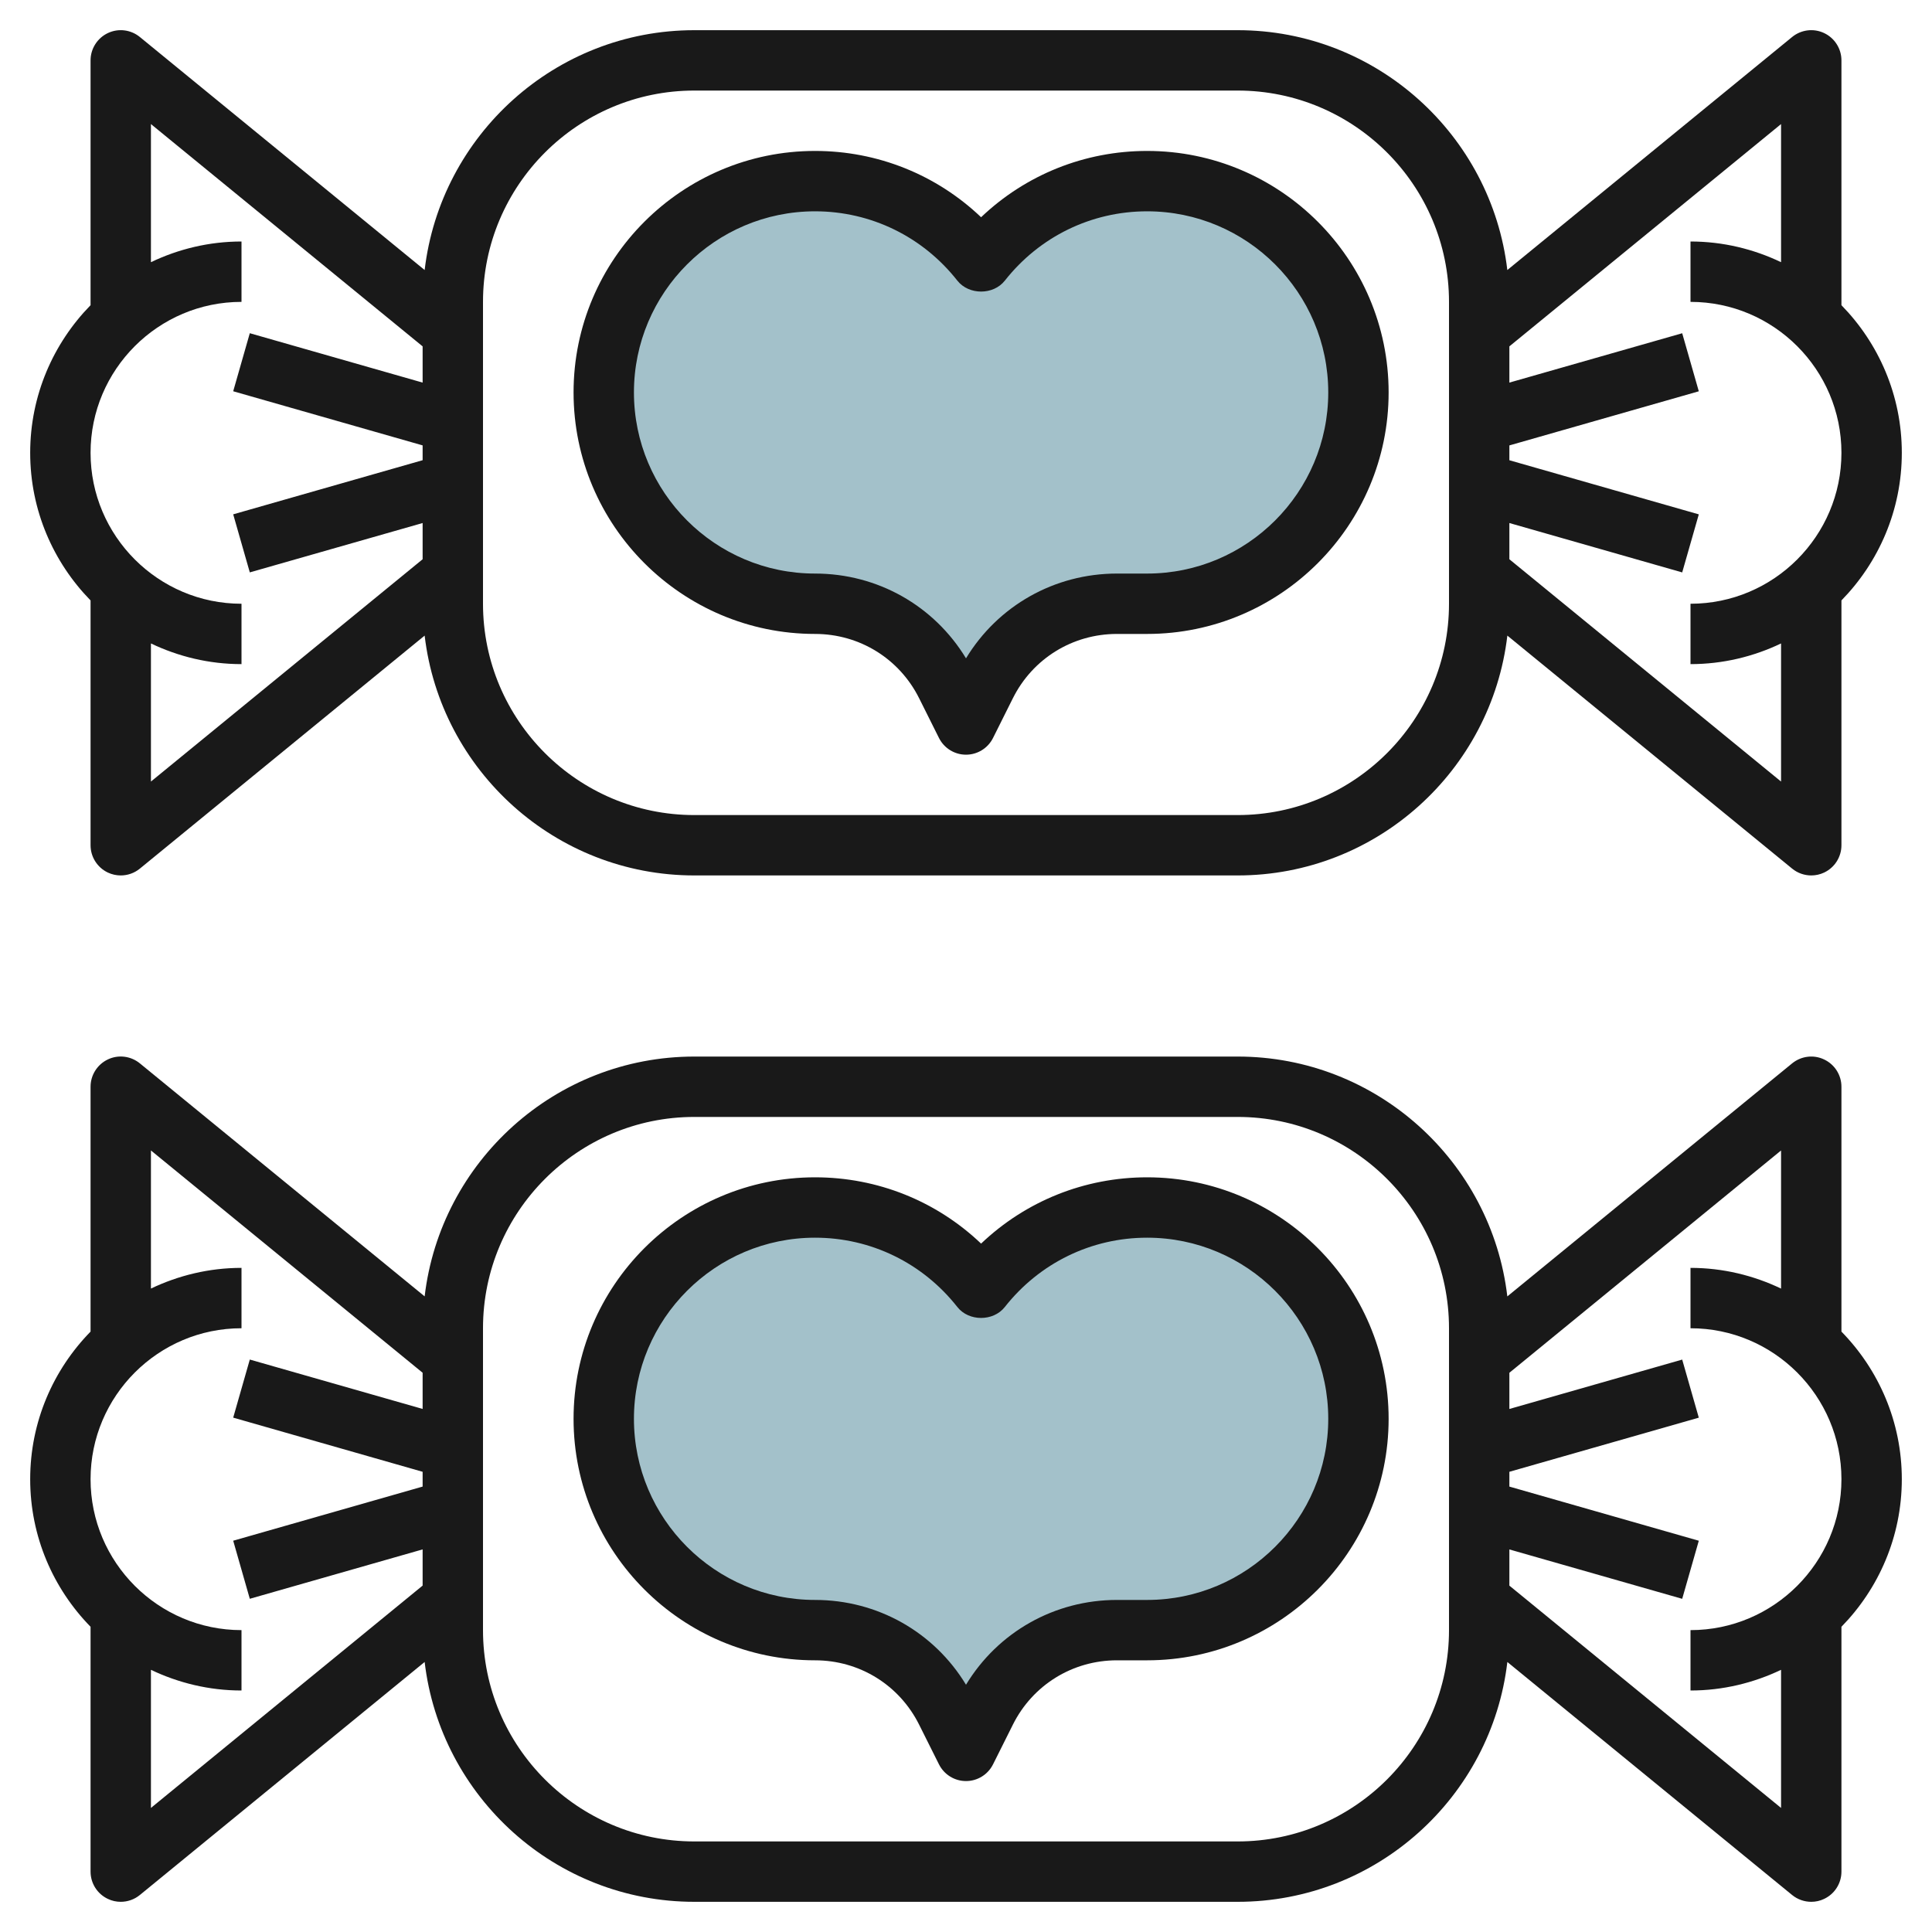
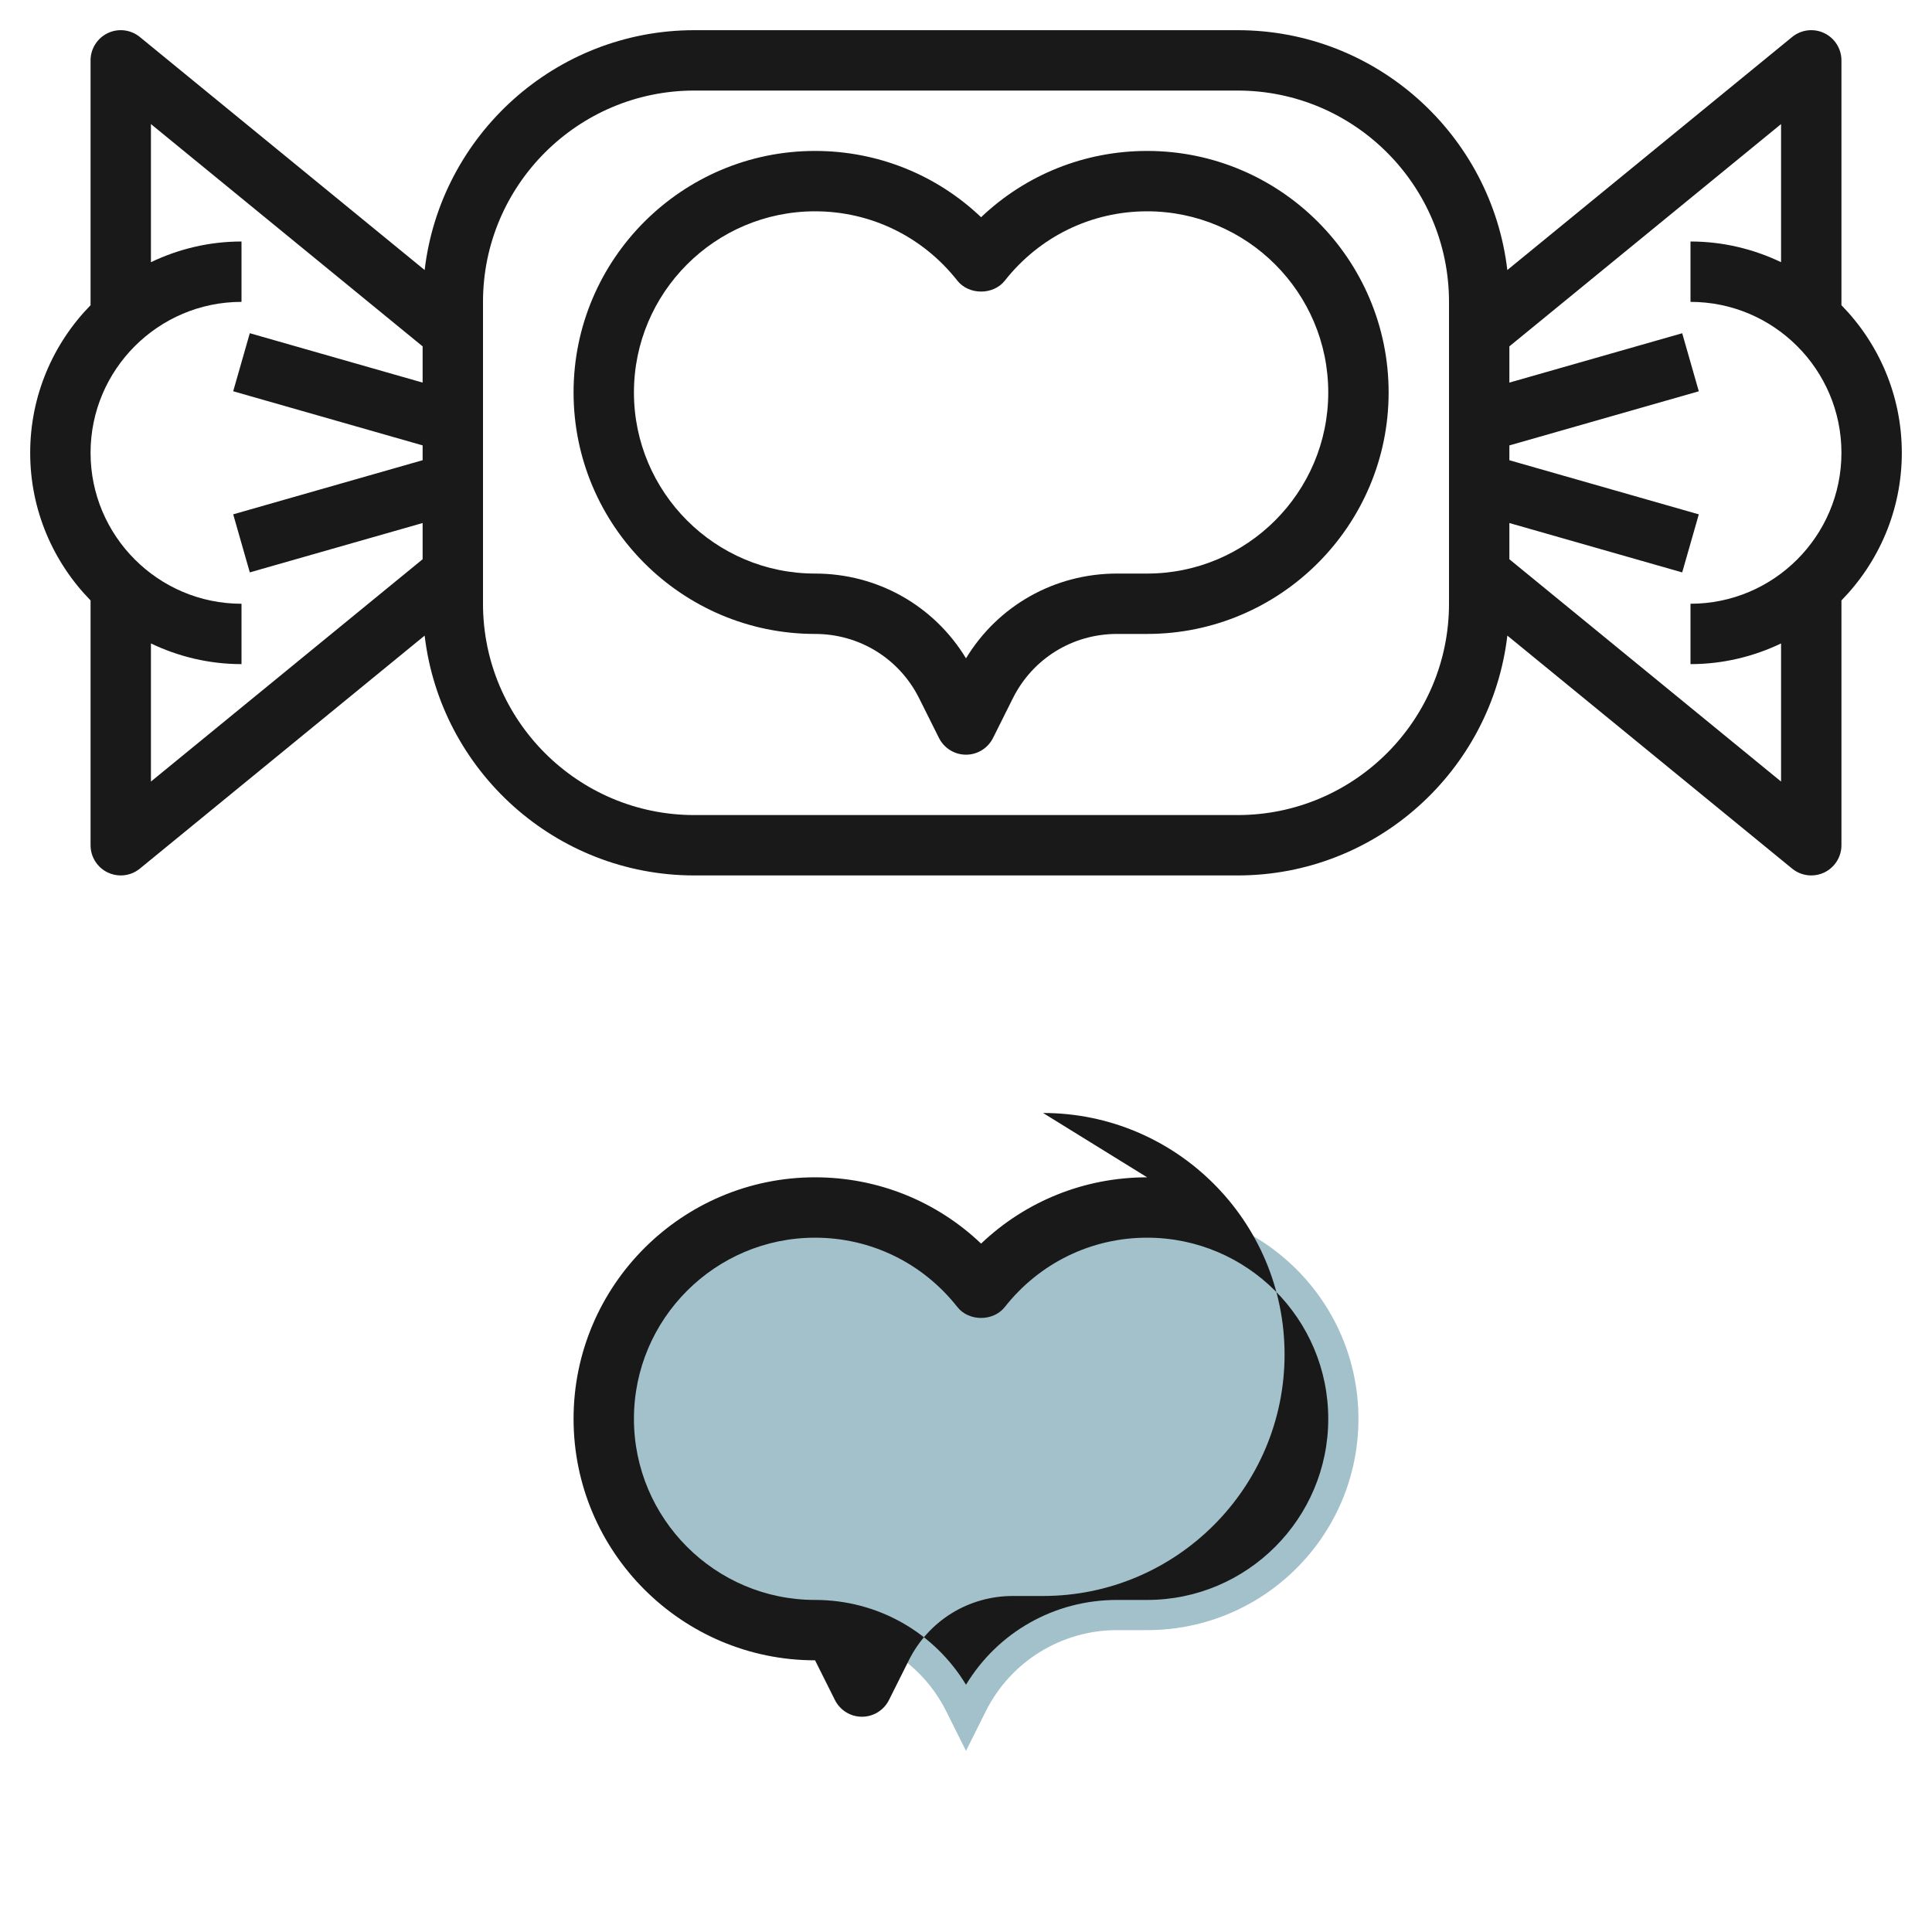
<svg xmlns="http://www.w3.org/2000/svg" id="Layer_3" enable-background="new 0 0 64 64" height="512" viewBox="0 0 64 64" width="512">
-   <path d="m45 13c0-3.866-3.134-7-7-7-2.234 0-4.218 1.05-5.5 2.679-1.282-1.629-3.266-2.679-5.5-2.679-3.866 0-7 3.134-7 7s3.134 7 7 7c1.839 0 3.519 1.039 4.342 2.683l.658 1.317.658-1.317c.823-1.644 2.503-2.683 4.342-2.683h1c3.866 0 7-3.134 7-7z" fill="#a3c1ca" />
  <path d="m45 47c0-3.866-3.134-7-7-7-2.234 0-4.218 1.05-5.5 2.679-1.282-1.629-3.266-2.679-5.5-2.679-3.866 0-7 3.134-7 7s3.134 7 7 7c1.839 0 3.519 1.039 4.342 2.683l.658 1.317.658-1.317c.823-1.644 2.503-2.683 4.342-2.683h1c3.866 0 7-3.134 7-7z" fill="#a3c1ca" />
  <g fill="#191919">
    <path d="m61 2c0-.386-.223-.738-.572-.904s-.762-.115-1.062.13l-9.434 7.719c-.524-4.466-4.327-7.945-8.932-7.945h-18c-4.605 0-8.408 3.479-8.933 7.945l-9.434-7.719c-.299-.245-.713-.296-1.061-.13-.349.166-.572.518-.572.904v8.11c-1.235 1.263-2 2.988-2 4.89s.765 3.627 2 4.89v8.11c0 .386.223.738.572.904.136.064.282.096.428.096.227 0 .451-.077.633-.226l9.434-7.719c.525 4.466 4.328 7.945 8.933 7.945h18c4.605 0 8.408-3.479 8.933-7.945l9.434 7.719c.182.149.406.226.633.226.146 0 .292-.032.428-.096.349-.166.572-.518.572-.904v-8.11c1.235-1.263 2-2.988 2-4.89s-.765-3.627-2-4.89zm-56 19.315c.911.435 1.925.685 3 .685v-2c-2.757 0-5-2.243-5-5s2.243-5 5-5v-2c-1.075 0-2.089.25-3 .685v-4.575l9 7.364v1.2l-5.725-1.636-.55 1.923 6.275 1.793v.491l-6.275 1.793.55 1.923 5.725-1.635v1.2l-9 7.364zm43-1.315c0 3.86-3.14 7-7 7h-18c-3.86 0-7-3.14-7-7v-10c0-3.86 3.14-7 7-7h18c3.86 0 7 3.14 7 7zm8 0v2c1.075 0 2.089-.25 3-.685v4.575l-9-7.364v-1.2l5.725 1.636.55-1.923-6.275-1.793v-.491l6.275-1.793-.55-1.923-5.725 1.635v-1.2l9-7.364v4.575c-.911-.435-1.925-.685-3-.685v2c2.757 0 5 2.243 5 5s-2.243 5-5 5z" />
    <path d="m38 5c-2.072 0-4.022.789-5.5 2.196-1.478-1.407-3.428-2.196-5.5-2.196-4.411 0-8 3.589-8 8s3.589 8 8 8c1.469 0 2.791.816 3.447 2.13l.658 1.317c.17.339.516.553.895.553s.725-.214.895-.553l.658-1.317c.656-1.314 1.978-2.13 3.447-2.13h1c4.411 0 8-3.589 8-8s-3.589-8-8-8zm0 14h-1c-2.068 0-3.942 1.064-5 2.808-1.058-1.744-2.932-2.808-5-2.808-3.309 0-6-2.691-6-6s2.691-6 6-6c1.847 0 3.565.837 4.714 2.297.38.482 1.192.482 1.572 0 1.149-1.46 2.867-2.297 4.714-2.297 3.309 0 6 2.691 6 6s-2.691 6-6 6z" />
-     <path d="m61 36c0-.387-.223-.738-.572-.903-.349-.168-.762-.115-1.062.129l-9.434 7.719c-.524-4.467-4.327-7.945-8.932-7.945h-18c-4.605 0-8.408 3.478-8.933 7.944l-9.434-7.719c-.299-.244-.713-.297-1.062-.129-.348.166-.571.517-.571.904v8.111c-1.235 1.262-2 2.987-2 4.889s.765 3.627 2 4.889v8.111c0 .387.223.738.572.903.136.066.282.097.428.097.227 0 .451-.077.633-.226l9.434-7.719c.525 4.467 4.328 7.945 8.933 7.945h18c4.605 0 8.408-3.478 8.933-7.944l9.434 7.719c.182.148.406.225.633.225.146 0 .292-.031.428-.097.349-.165.572-.516.572-.903v-8.111c1.235-1.263 2-2.988 2-4.889s-.765-3.627-2-4.889zm-56 19.315c.911.434 1.925.685 3 .685v-2c-2.757 0-5-2.243-5-5s2.243-5 5-5v-2c-1.075 0-2.089.251-3 .685v-4.575l9 7.364v1.199l-5.725-1.636-.55 1.924 6.275 1.794v.49l-6.275 1.793.55 1.924 5.725-1.636v1.199l-9 7.365zm43-1.315c0 3.859-3.14 7-7 7h-18c-3.86 0-7-3.141-7-7v-10c0-3.859 3.14-7 7-7h18c3.86 0 7 3.141 7 7zm8 0v2c1.075 0 2.089-.251 3-.685v4.575l-9-7.364v-1.199l5.725 1.636.55-1.924-6.275-1.794v-.49l6.275-1.793-.55-1.924-5.725 1.636v-1.199l9-7.364v4.575c-.911-.435-1.925-.686-3-.686v2c2.757 0 5 2.243 5 5s-2.243 5-5 5z" />
-     <path d="m38 39c-2.072 0-4.022.789-5.5 2.196-1.478-1.407-3.428-2.196-5.5-2.196-4.411 0-8 3.589-8 8s3.589 8 8 8c1.469 0 2.79.816 3.447 2.131l.658 1.316c.17.339.516.553.895.553s.725-.214.895-.553l.658-1.316c.657-1.315 1.978-2.131 3.447-2.131h1c4.411 0 8-3.589 8-8s-3.589-8-8-8zm0 14h-1c-2.067 0-3.942 1.064-5 2.809-1.058-1.745-2.933-2.809-5-2.809-3.309 0-6-2.691-6-6s2.691-6 6-6c1.847 0 3.565.837 4.714 2.297.379.482 1.192.482 1.571 0 1.15-1.46 2.868-2.297 4.715-2.297 3.309 0 6 2.691 6 6s-2.691 6-6 6z" />
+     <path d="m38 39c-2.072 0-4.022.789-5.5 2.196-1.478-1.407-3.428-2.196-5.5-2.196-4.411 0-8 3.589-8 8s3.589 8 8 8l.658 1.316c.17.339.516.553.895.553s.725-.214.895-.553l.658-1.316c.657-1.315 1.978-2.131 3.447-2.131h1c4.411 0 8-3.589 8-8s-3.589-8-8-8zm0 14h-1c-2.067 0-3.942 1.064-5 2.809-1.058-1.745-2.933-2.809-5-2.809-3.309 0-6-2.691-6-6s2.691-6 6-6c1.847 0 3.565.837 4.714 2.297.379.482 1.192.482 1.571 0 1.15-1.46 2.868-2.297 4.715-2.297 3.309 0 6 2.691 6 6s-2.691 6-6 6z" />
  </g>
</svg>